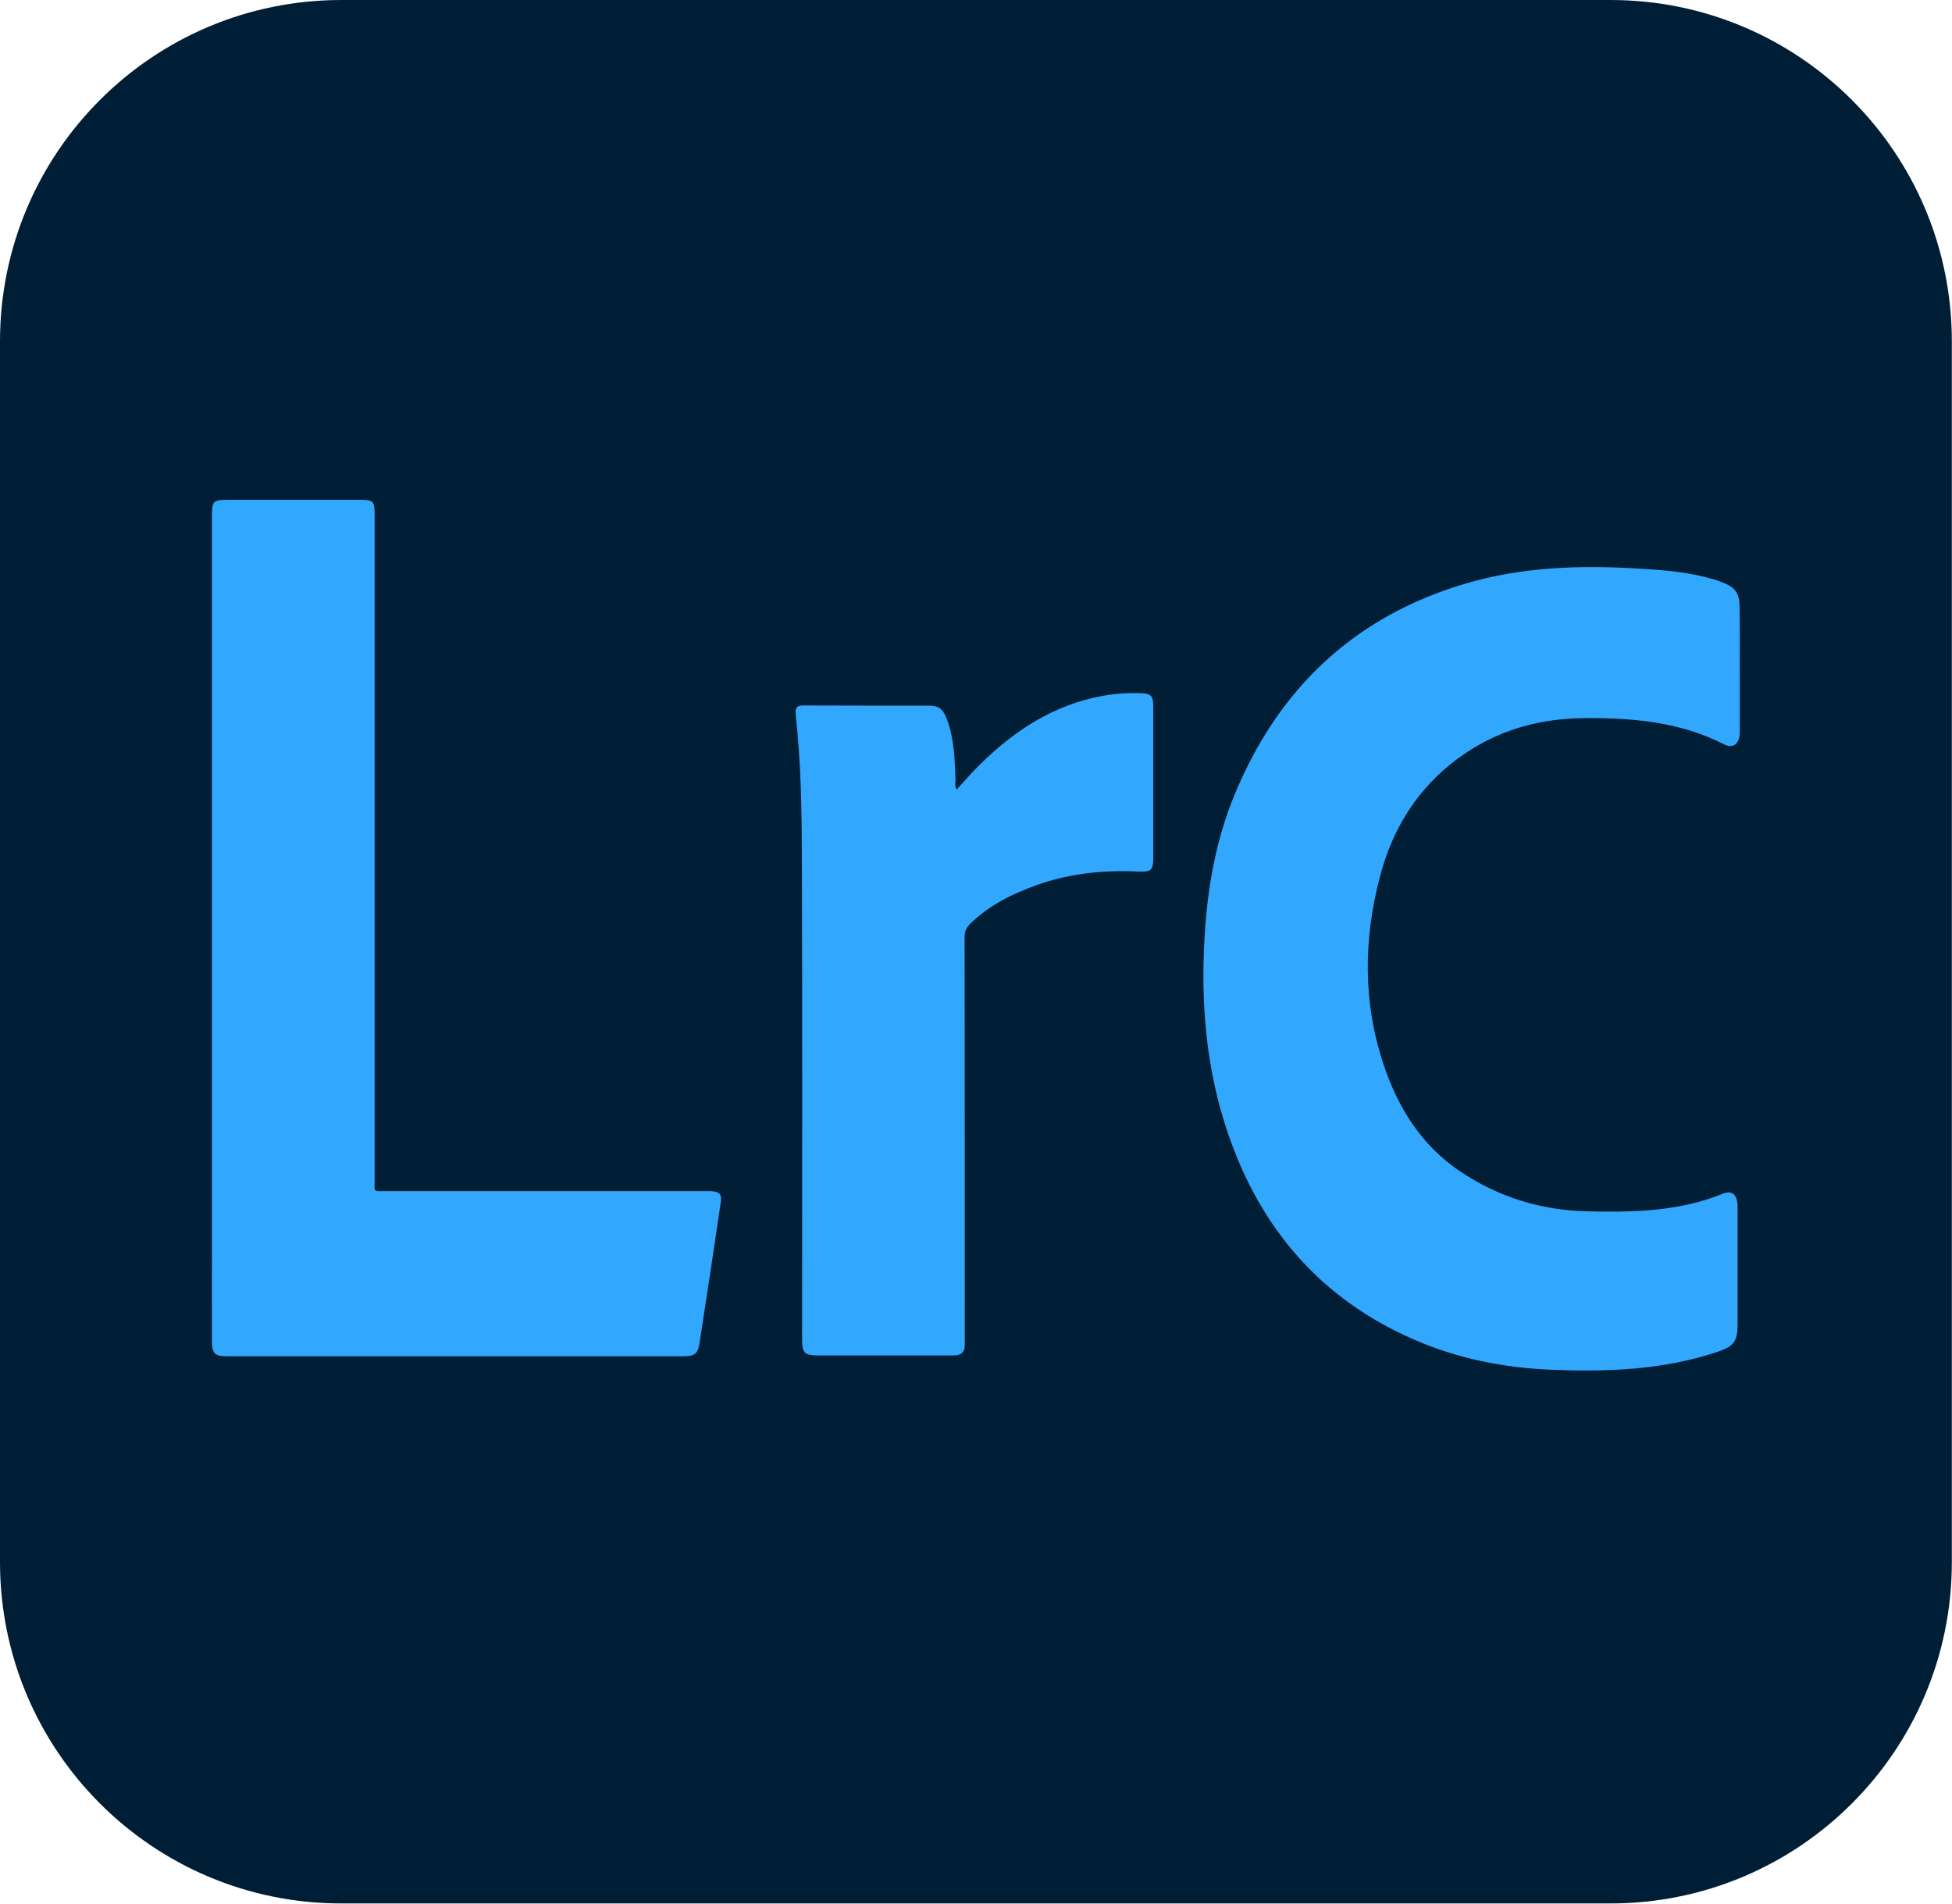
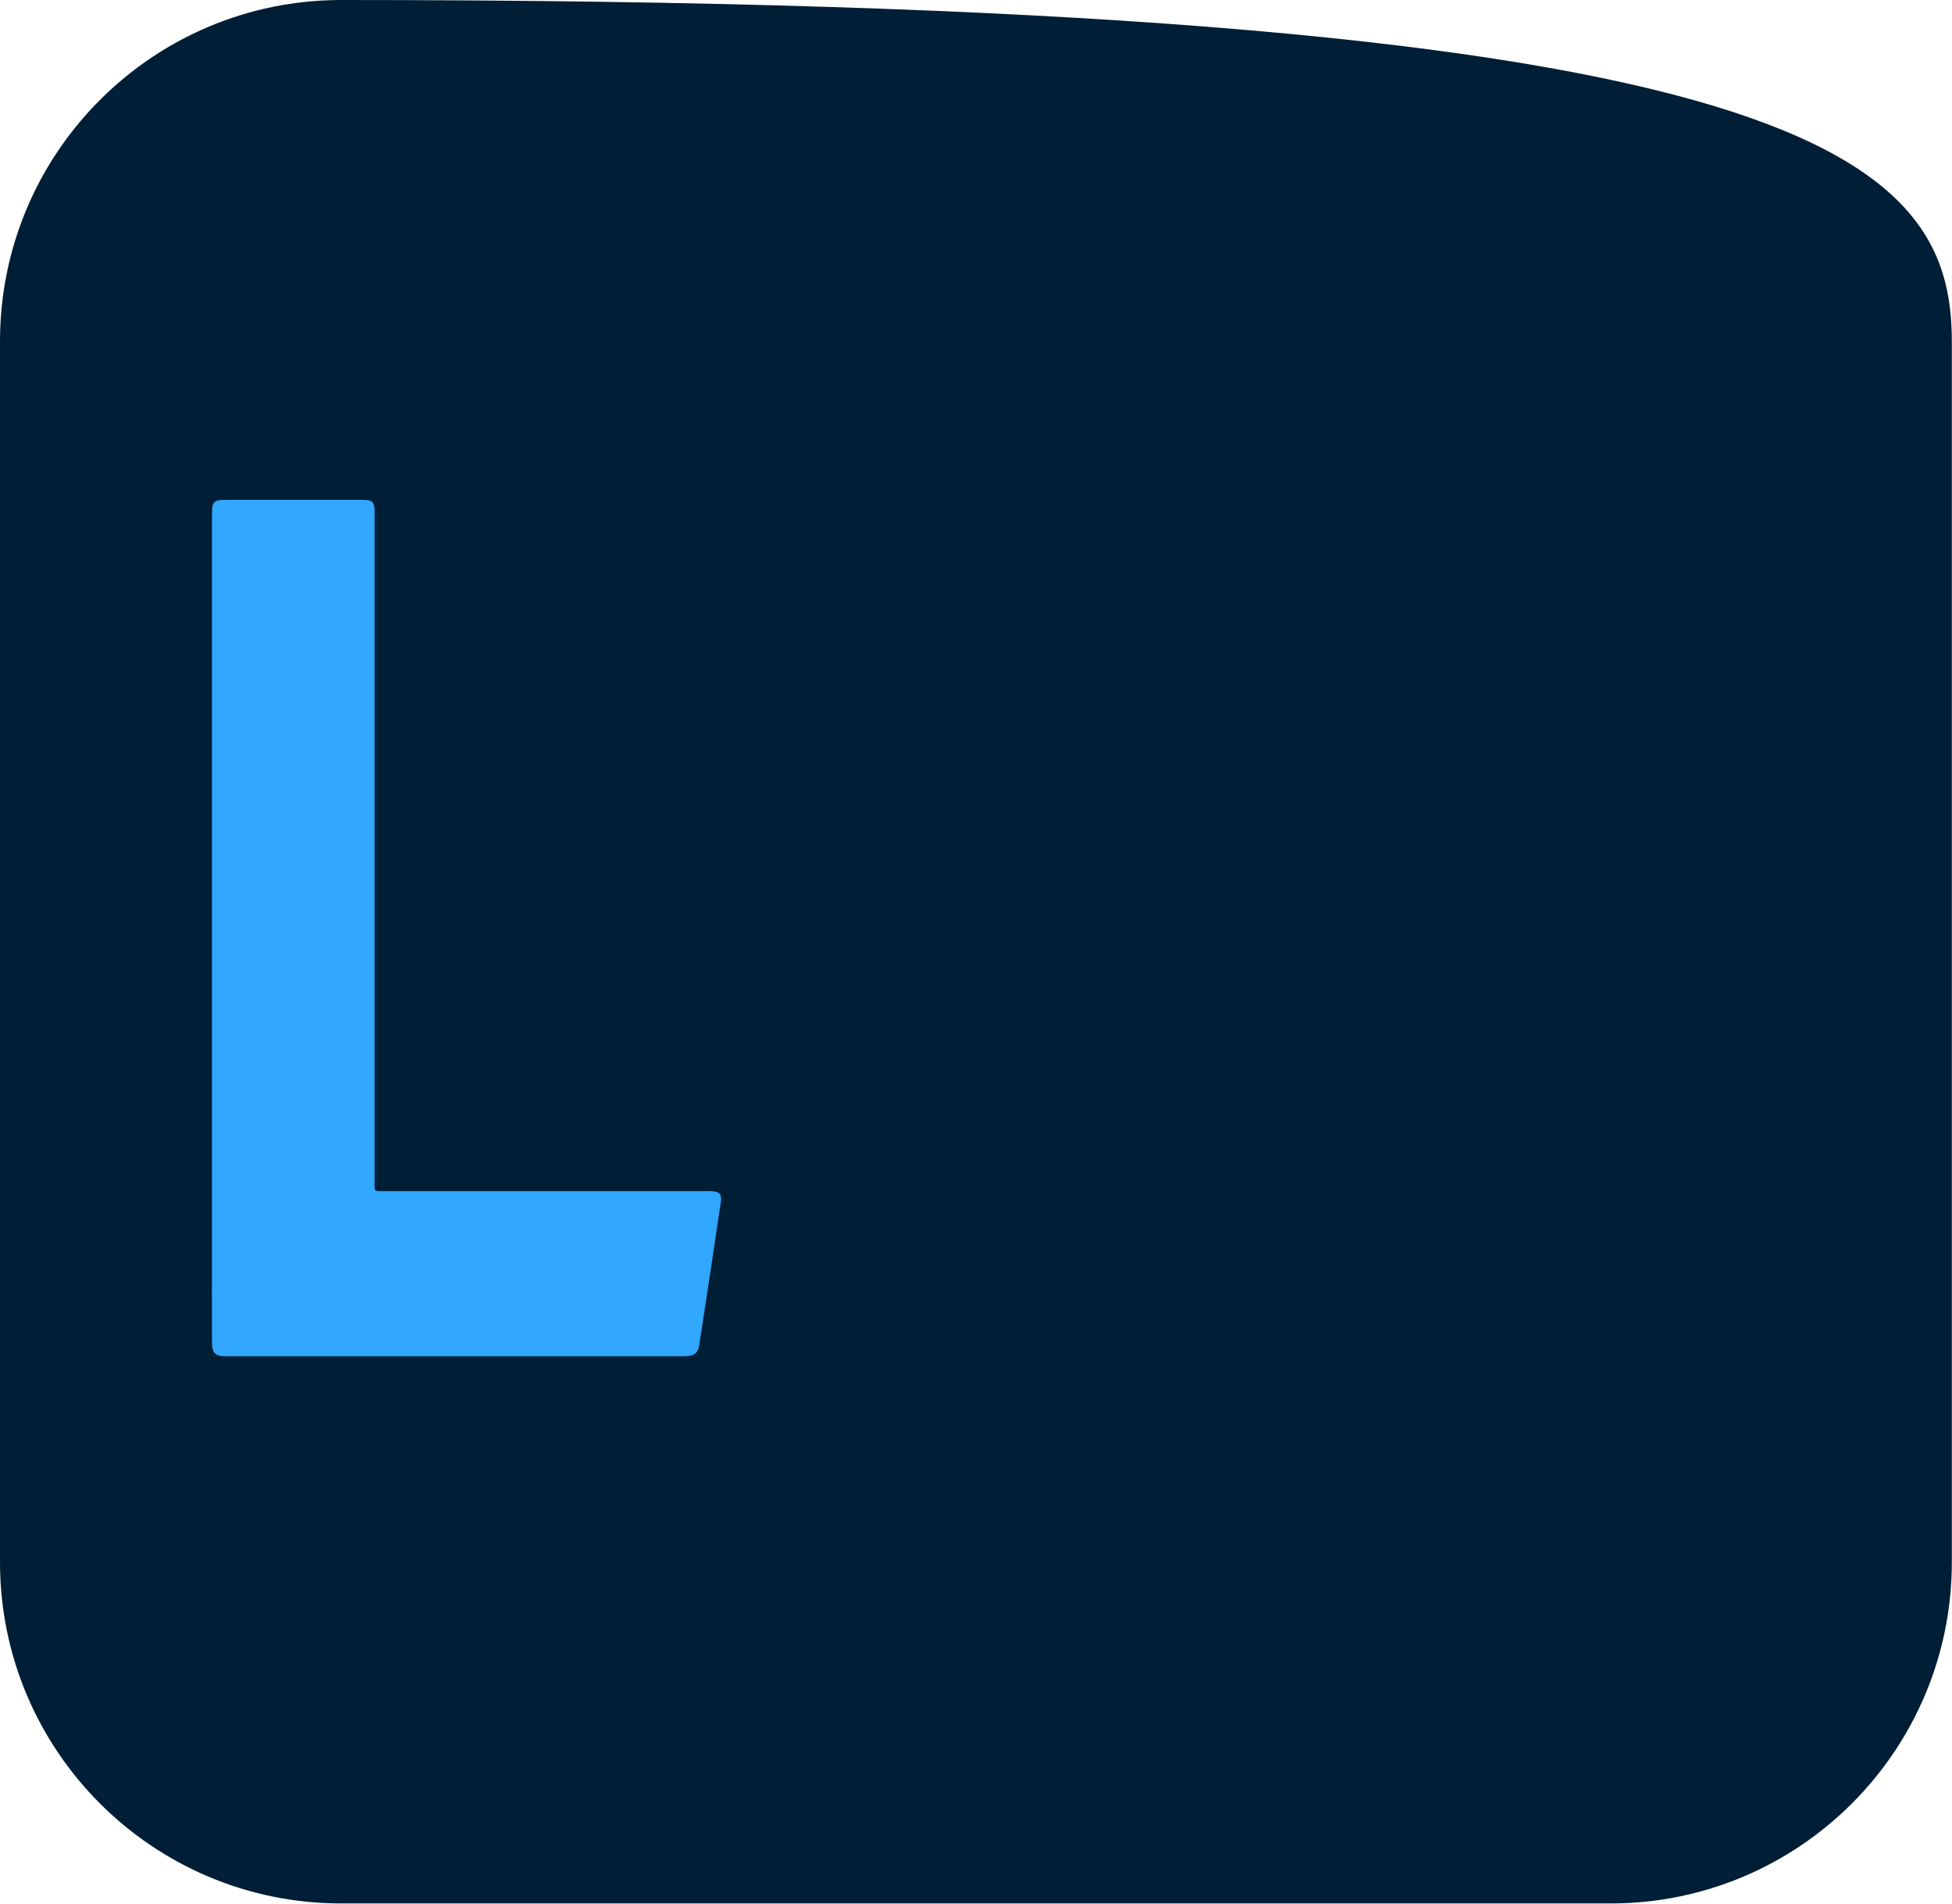
<svg xmlns="http://www.w3.org/2000/svg" width="100%" height="100%" viewBox="0 0 1200 1170" version="1.1" xml:space="preserve" style="fill-rule:evenodd;clip-rule:evenodd;stroke-linejoin:round;stroke-miterlimit:2;">
  <g transform="matrix(1,0,0,1,-1356.5,-38.4)">
-     <path d="M2346.6,1208.3L1566.3,1208.3C1450.4,1208.3 1356.5,1114.4 1356.5,998.5L1356.5,248.2C1356.5,132.3 1450.4,38.4 1566.3,38.4L2346.6,38.4C2462.5,38.4 2556.4,132.3 2556.4,248.2L2556.4,998.5C2556.4,1114.4 2462.5,1208.3 2346.6,1208.3Z" style="fill:rgb(0,30,54);fill-rule:nonzero;" />
+     <path d="M2346.6,1208.3L1566.3,1208.3C1450.4,1208.3 1356.5,1114.4 1356.5,998.5L1356.5,248.2C1356.5,132.3 1450.4,38.4 1566.3,38.4C2462.5,38.4 2556.4,132.3 2556.4,248.2L2556.4,998.5C2556.4,1114.4 2462.5,1208.3 2346.6,1208.3Z" style="fill:rgb(0,30,54);fill-rule:nonzero;" />
  </g>
  <g transform="matrix(1,0,0,1,-1356.5,-38.4)">
-     <path d="M2426,449.6C2426,462.6 2426.1,475.6 2426,488.6C2426,495.6 2421.9,498.8 2416.2,495.8C2388.9,481.9 2359.5,479.5 2329.7,479.8C2299,480.1 2271.1,489.2 2247.1,509C2225.5,526.9 2212,550 2204.9,576.9C2194.6,616 2194.3,655 2207.3,693.4C2216.1,719.4 2230.3,742.2 2253.6,758C2277.2,774 2303.5,782.2 2331.9,782.9C2356.2,783.5 2380.5,783.2 2404.2,776.1C2408,775 2411.8,773.6 2415.5,772.1C2420.2,770.2 2423.3,771.6 2424.4,776.6C2424.7,778 2424.7,779.6 2424.7,781L2424.7,852.4C2424.7,862.7 2422.4,865.9 2412.6,869.2C2379.5,880.3 2345.4,881.7 2311,880.3C2281.4,879.2 2252.5,873.5 2225.2,861.5C2168.4,836.6 2131.4,793.5 2111.5,735.3C2098.1,696.2 2094.6,655.8 2097,614.7C2098.7,584.6 2103.8,555.2 2115.3,527.2C2142.3,461.6 2189.1,417.2 2257.7,397C2292.7,386.7 2328.5,385.7 2364.6,387.9C2379.7,388.8 2394.8,390 2409.4,394.3C2411.5,394.9 2413.5,395.6 2415.5,396.4C2423.3,399.4 2425.9,403.1 2425.9,411.4C2426.1,424.3 2426,437 2426,449.6Z" style="fill:rgb(49,167,254);fill-rule:nonzero;" />
    <path d="M1486.8,800.8L1486.8,355.9C1486.8,346.2 1487.4,345.6 1496.9,345.6L1578.3,345.6C1585.9,345.6 1586.8,346.5 1586.8,354.3L1586.8,763.8C1586.8,771.3 1585.8,770.5 1593.4,770.5L1788.7,770.5C1790.4,770.5 1792,770.4 1793.7,770.5C1798.9,770.8 1800.3,772.4 1799.6,777.4C1795.3,806.3 1791,835.3 1786.5,864.2C1785.5,870.5 1783.4,872 1776.5,872L1495.8,872C1488.7,872 1486.9,870.3 1486.8,863.2C1486.7,842.4 1486.8,821.6 1486.8,800.8Z" style="fill:rgb(49,167,254);fill-rule:nonzero;" />
-     <path d="M1944.7,523.6C1949.5,518.4 1954,513.1 1958.9,508.3C1980.3,487.2 2004.6,471.4 2034.8,466C2042,464.7 2049.3,464.2 2056.7,464.4C2064.2,464.6 2065.5,465.7 2065.5,473.1L2065.5,565.4C2065.5,573.1 2064.2,574.5 2056.5,574.1C2035.2,573.1 2014.3,575.1 1994.1,582.3C1978.9,587.7 1964.7,594.7 1953,606.1C1950.6,608.5 1949.5,610.9 1949.5,614.3C1949.6,696.2 1949.6,778.1 1949.6,860L1949.6,865.5C1949.5,869 1947.8,871.1 1944.1,871.4C1942.9,871.5 1941.8,871.5 1940.6,871.5L1859.7,871.5C1850.9,871.5 1849.6,870.1 1849.6,861.3C1849.6,765.4 1849.8,669.5 1849.5,573.6C1849.4,545.2 1849.3,516.7 1846.7,488.3C1846.3,484.3 1845.9,480.4 1845.6,476.4C1845.4,473.3 1846.8,472 1850,472C1876.1,472.1 1902.3,472.1 1928.4,472.1C1933.3,472.1 1936.1,474.4 1937.9,478.7C1943.1,491.1 1943.4,504.3 1943.9,517.4C1943.9,519.5 1943.2,521.6 1944.7,523.6Z" style="fill:rgb(49,167,254);fill-rule:nonzero;" />
  </g>
</svg>